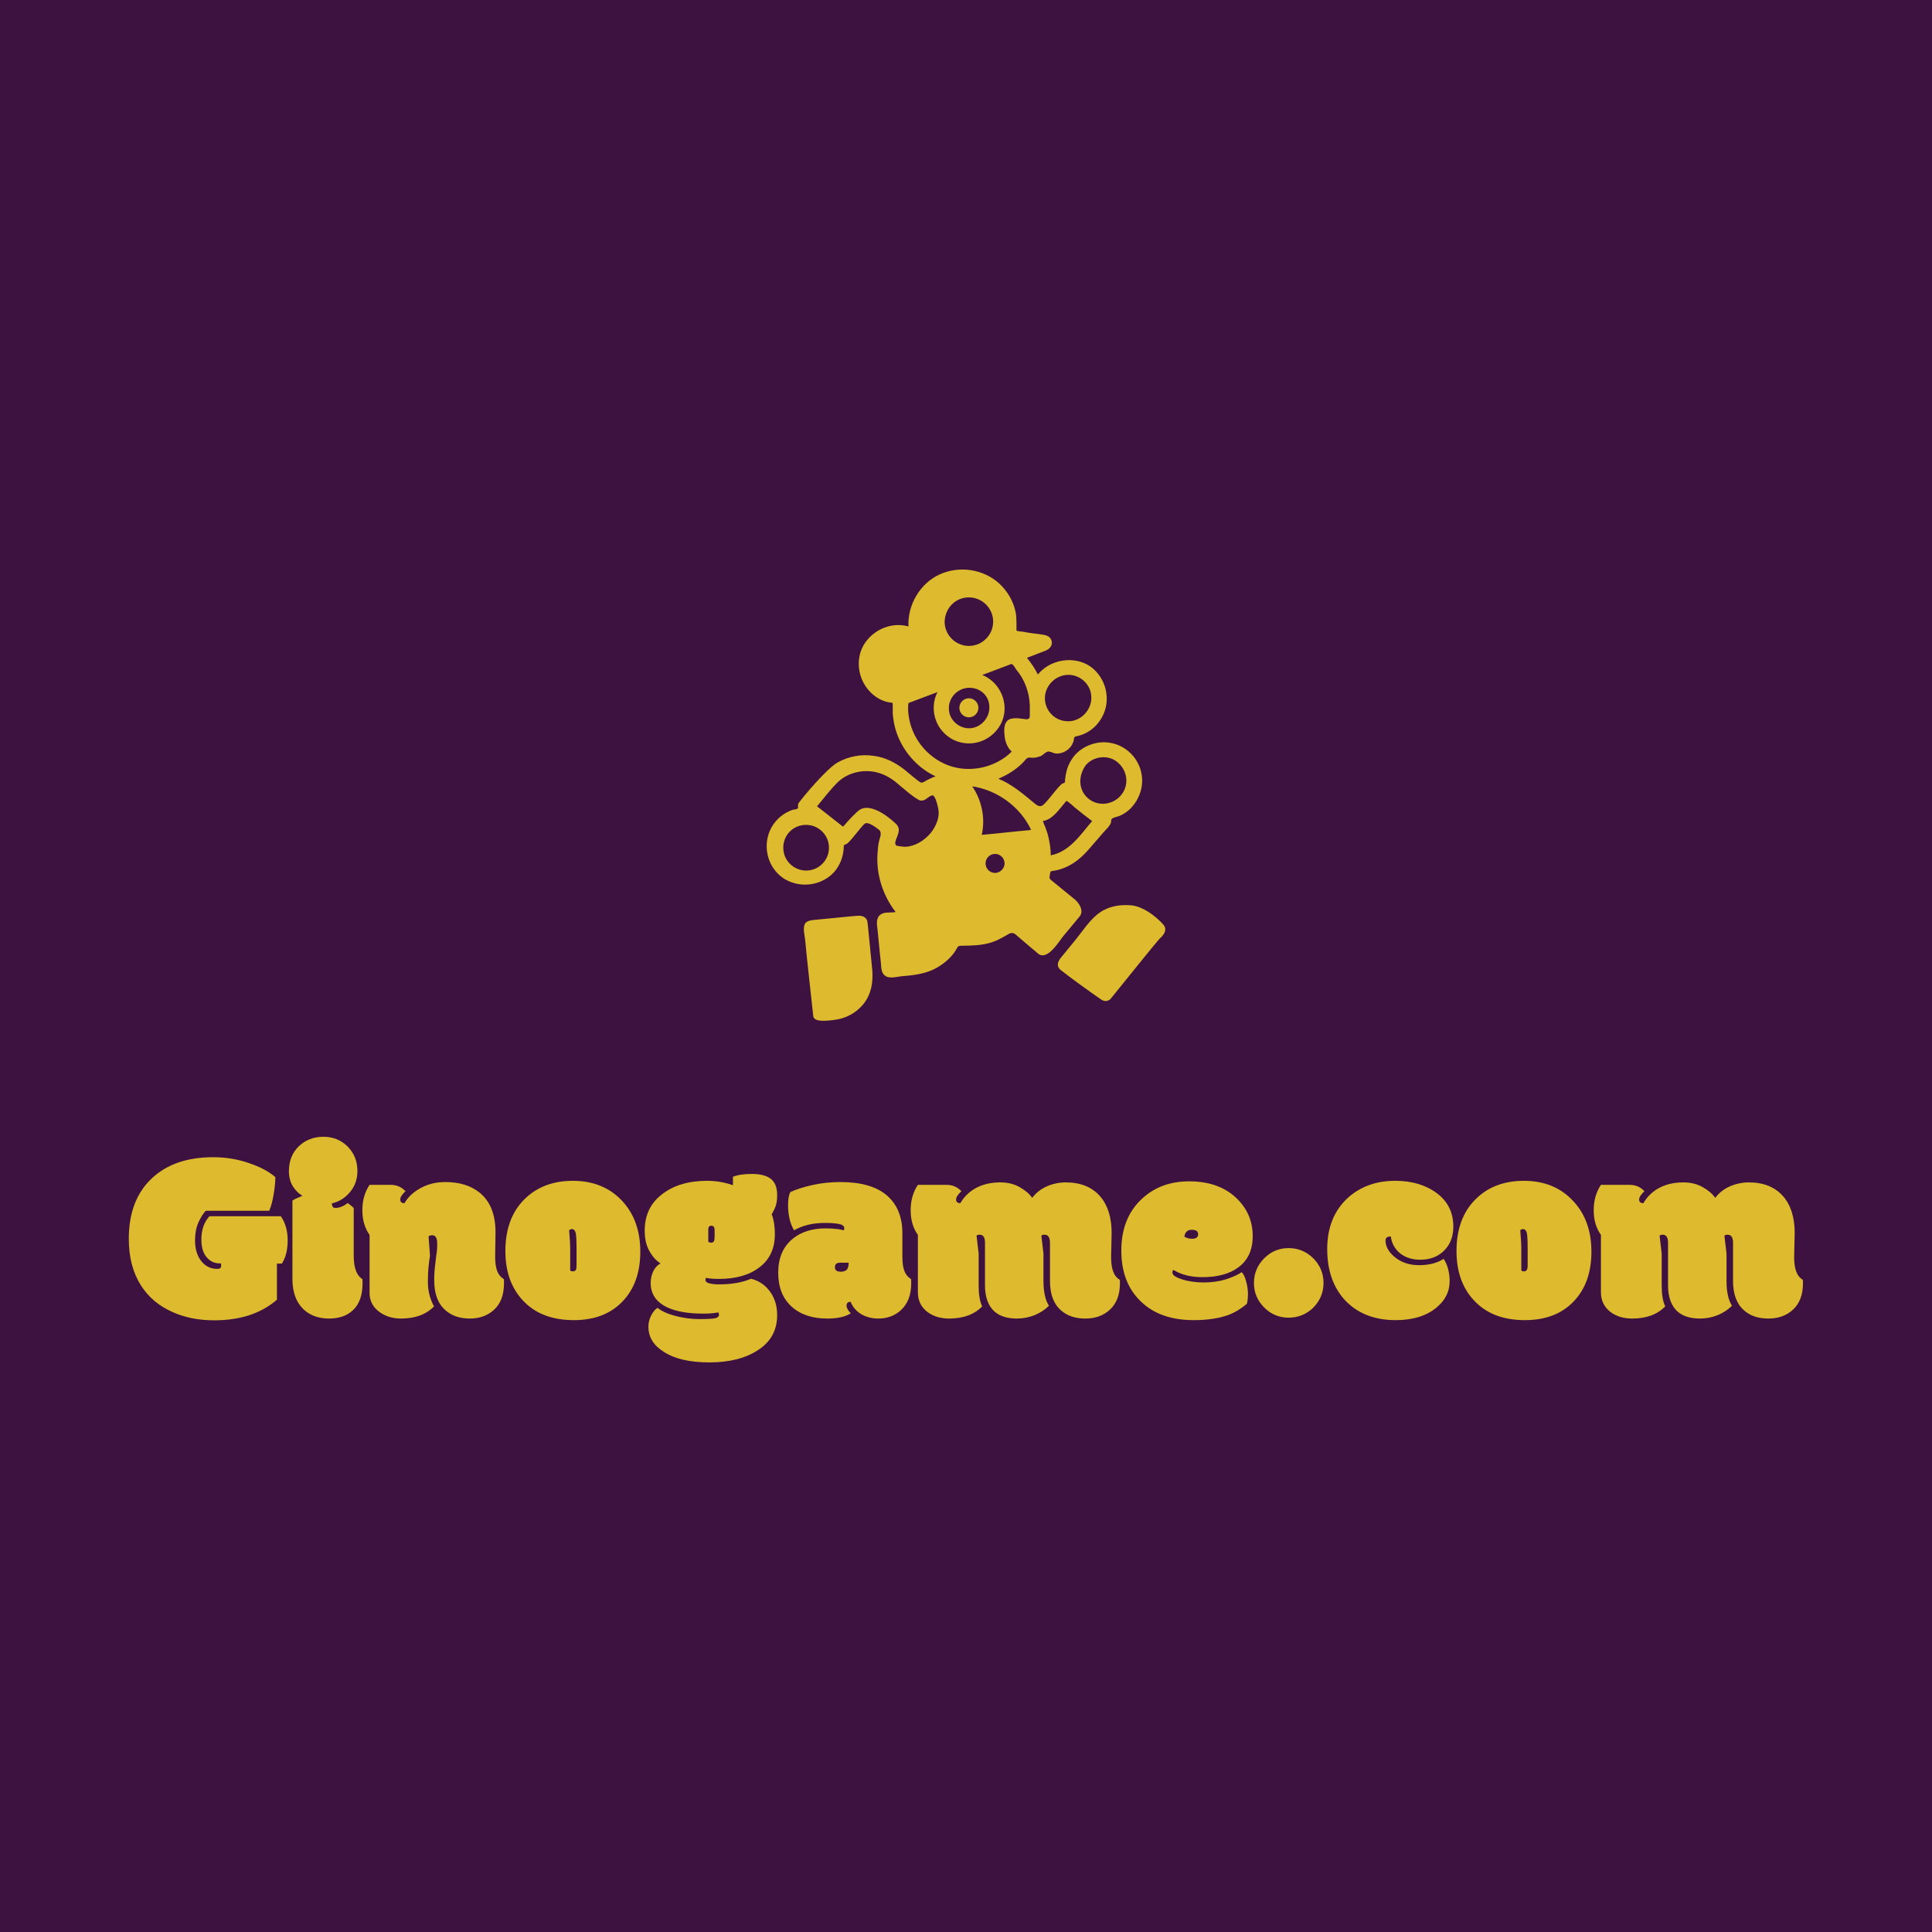
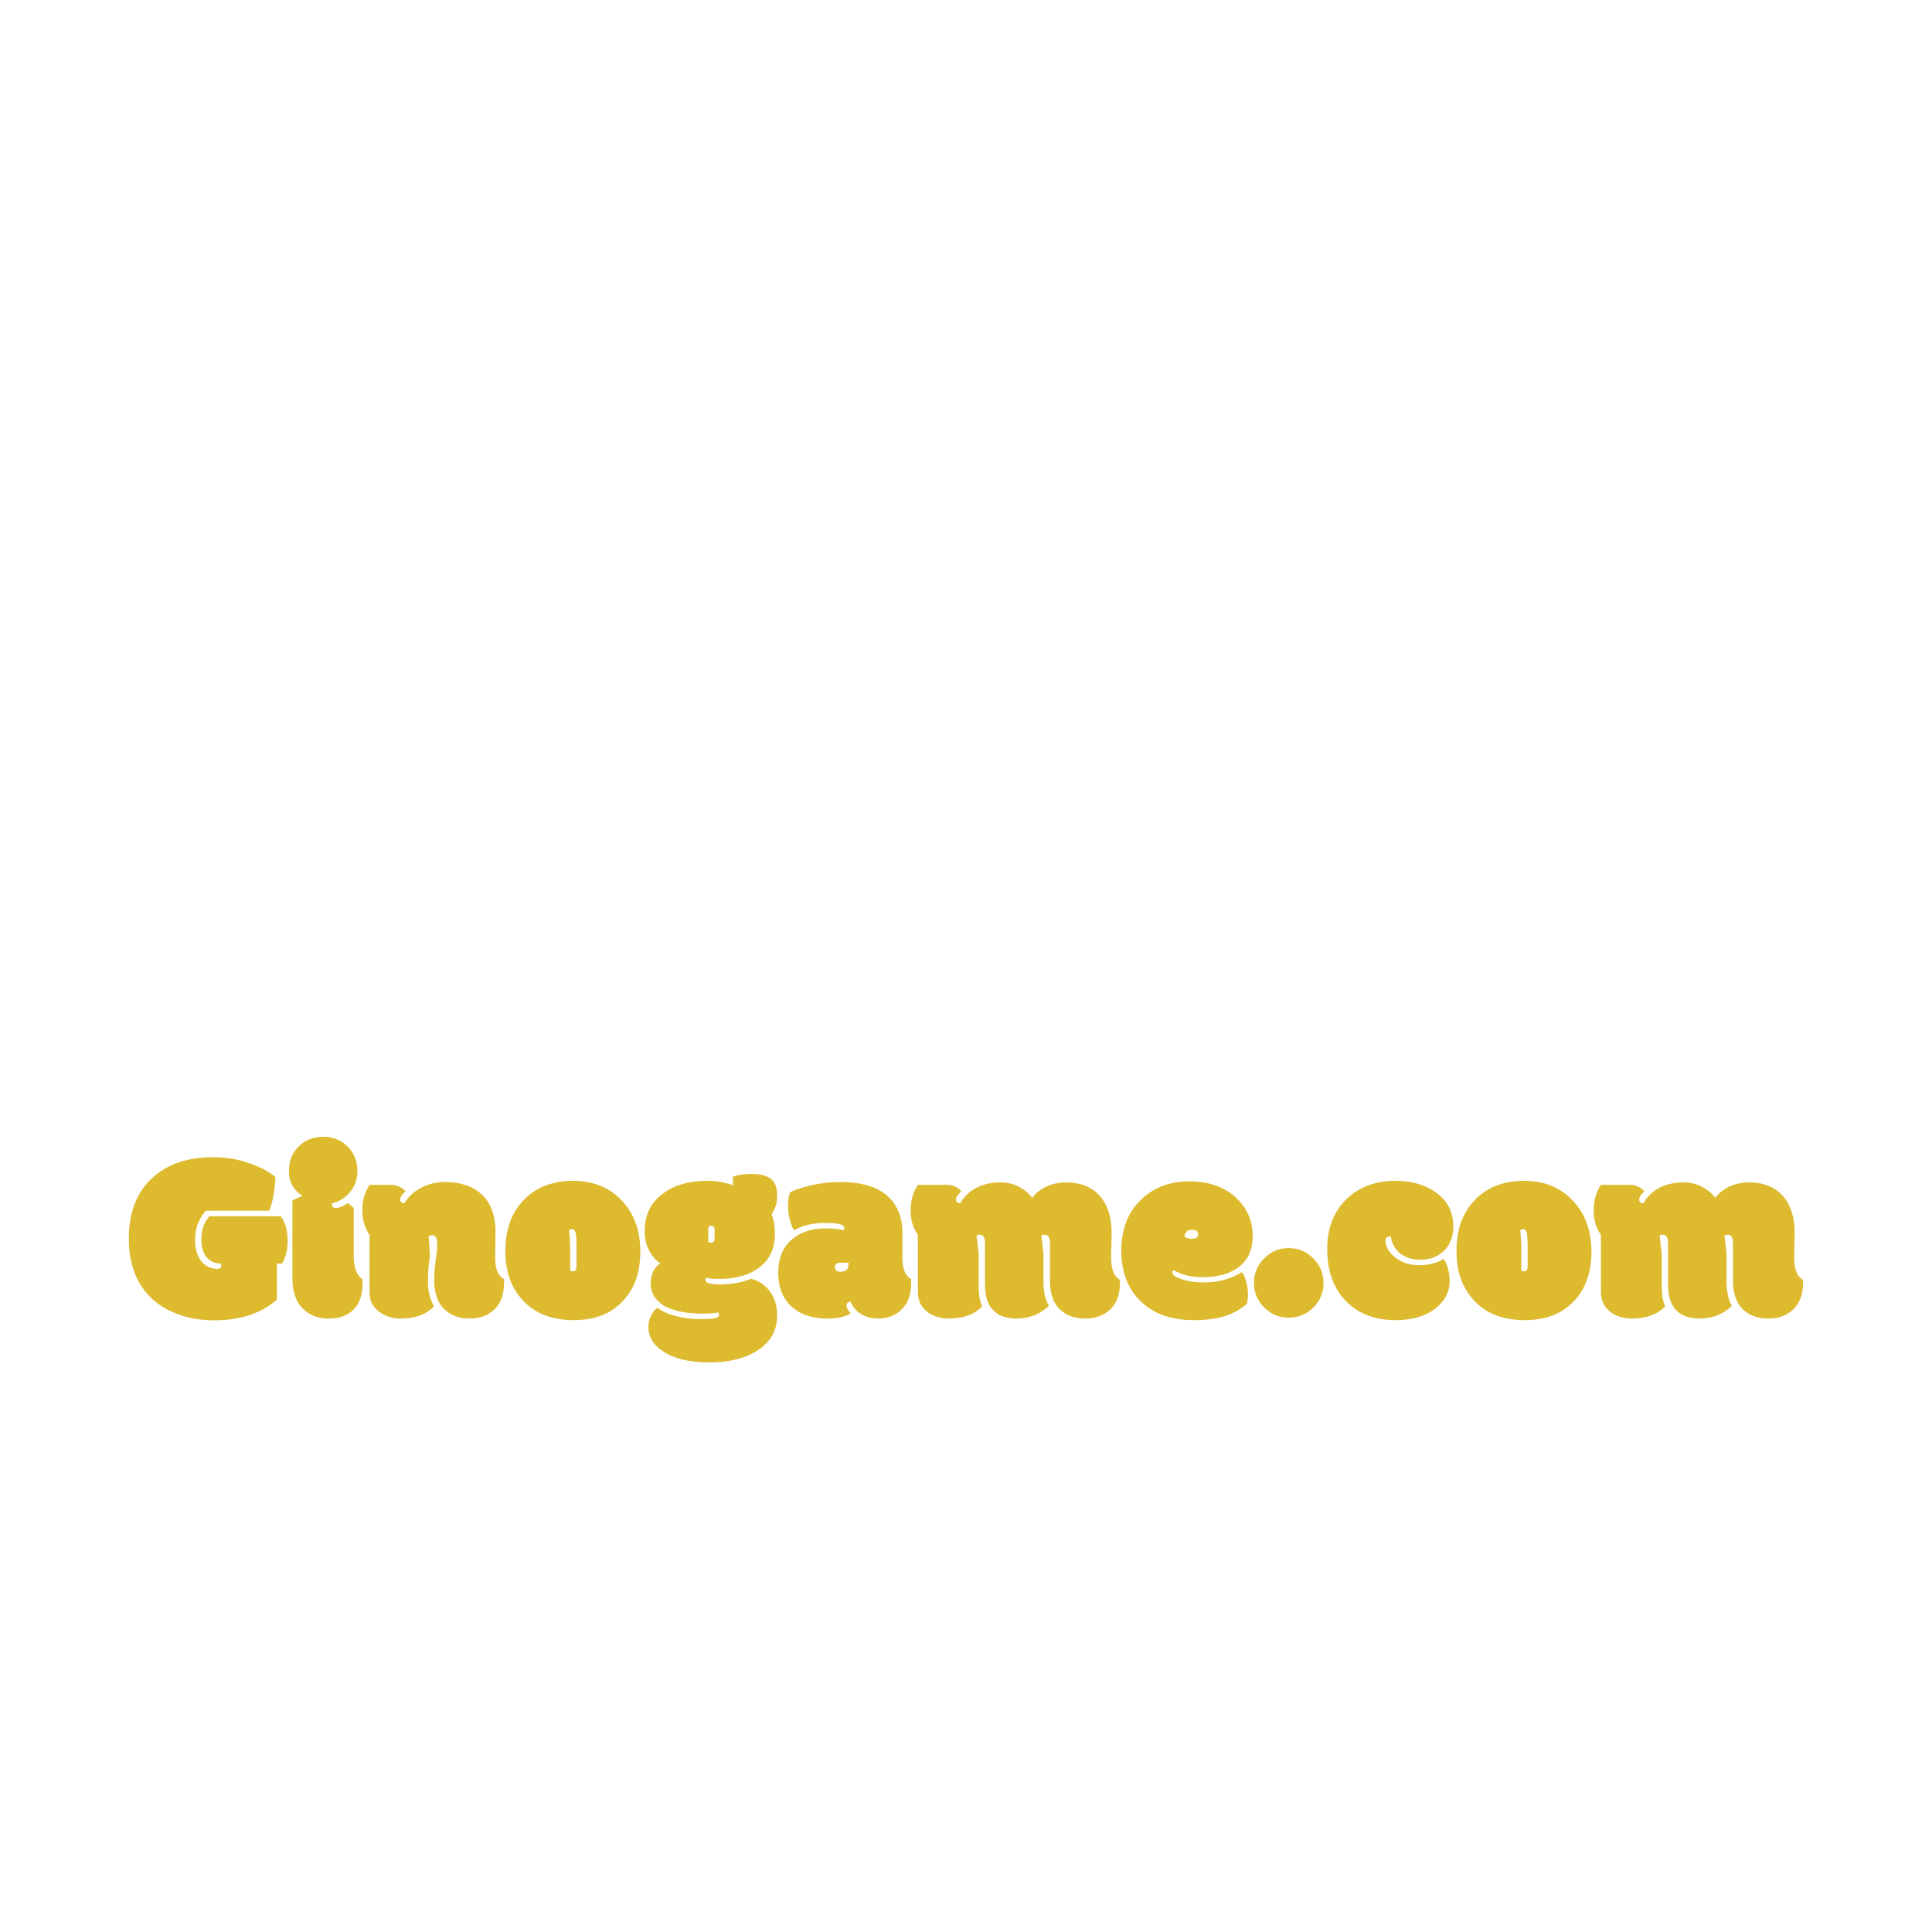
<svg xmlns="http://www.w3.org/2000/svg" data-v-fde0c5aa="" viewBox="0 0 300 300" class="iconAbove">
  <defs data-v-fde0c5aa="" />
-   <rect data-v-fde0c5aa="" fill="#3D1240" x="0" y="0" width="300px" height="300px" class="logo-background-square" />
  <defs data-v-fde0c5aa="" />
  <g data-v-fde0c5aa="" id="d164669d-12f6-4f48-be1f-0228be323b20" fill="#DDBA2E" transform="matrix(2.735,0,0,2.735,19.59,166.372)">
    <path d="M4.73 8.22L4.73 8.22L8.78 8.22L8.78 8.22Q9.17 8.78 9.17 9.59L9.17 9.59L9.17 9.59Q9.17 10.40 8.84 10.91L8.84 10.91L8.56 10.91L8.56 12.96L8.56 12.96Q7.21 14.13 5.00 14.13L5.00 14.13L5.00 14.13Q3.66 14.13 2.61 13.65L2.61 13.65L2.61 13.65Q1.47 13.14 0.84 12.15L0.84 12.15L0.84 12.15Q0.15 11.07 0.15 9.50L0.15 9.50L0.15 9.50Q0.15 7.27 1.49 6.04L1.49 6.04L1.49 6.04Q2.76 4.87 4.94 4.87L4.94 4.87L4.94 4.87Q6.01 4.87 6.96 5.20L6.96 5.20L6.96 5.20Q7.92 5.52 8.47 6.00L8.47 6.00L8.47 6.00Q8.47 6.41 8.37 7L8.37 7L8.37 7Q8.27 7.59 8.12 7.91L8.12 7.91L4.52 7.91L4.52 7.91Q4.30 8.14 4.10 8.58L4.10 8.58L4.10 8.58Q3.91 9.02 3.91 9.58L3.91 9.58L3.91 9.58Q3.91 10.36 4.30 10.81L4.30 10.81L4.30 10.81Q4.64 11.21 5.17 11.21L5.17 11.21L5.17 11.21Q5.39 11.21 5.39 11.06L5.39 11.06L5.39 10.90L5.32 10.90L5.32 10.90Q4.87 10.90 4.57 10.55L4.57 10.55L4.57 10.55Q4.27 10.20 4.27 9.54L4.27 9.54L4.27 9.54Q4.27 8.72 4.73 8.22ZM12.92 7.76L12.92 7.76L12.92 10.47L12.92 10.47Q12.92 11.48 13.41 11.79L13.41 11.79L13.41 11.79Q13.42 11.83 13.42 11.92L13.42 11.92L13.42 12.04L13.42 12.04Q13.42 13.05 12.87 13.56L12.87 13.56L12.87 13.56Q12.37 14.03 11.52 14.03L11.52 14.03L11.52 14.03Q10.68 14.03 10.13 13.56L10.13 13.56L10.13 13.56Q9.44 12.95 9.44 11.78L9.44 11.78L9.44 7.33L9.44 7.33Q9.56 7.25 9.71 7.19L9.71 7.19L9.71 7.19Q9.85 7.14 10.01 7.05L10.01 7.05L10.01 7.05Q9.71 6.90 9.47 6.53L9.47 6.53L9.47 6.53Q9.24 6.16 9.24 5.66L9.24 5.66L9.24 5.66Q9.24 4.80 9.80 4.25L9.80 4.25L9.80 4.25Q10.37 3.71 11.19 3.71L11.19 3.71L11.19 3.71Q12.02 3.71 12.57 4.26L12.57 4.26L12.57 4.26Q13.13 4.82 13.13 5.66L13.13 5.66L13.13 5.66Q13.13 6.34 12.71 6.85L12.71 6.85L12.71 6.85Q12.28 7.36 11.68 7.49L11.68 7.49L11.68 7.49Q11.68 7.75 11.87 7.75L11.87 7.75L11.87 7.75Q12.22 7.75 12.58 7.47L12.58 7.47L12.58 7.47Q12.86 7.68 12.92 7.76ZM20.97 9.13L20.95 10.53L20.95 10.53Q20.95 11.02 21.06 11.32L21.06 11.32L21.06 11.32Q21.17 11.62 21.44 11.79L21.44 11.79L21.44 11.79Q21.45 11.83 21.45 11.92L21.45 11.92L21.45 12.04L21.45 12.04Q21.45 12.99 20.91 13.51L20.91 13.51L20.91 13.51Q20.36 14.03 19.51 14.03L19.51 14.03L19.51 14.03Q18.65 14.03 18.12 13.55L18.12 13.55L18.12 13.55Q17.49 13.00 17.49 11.87L17.49 11.87L17.49 11.87Q17.49 11.39 17.54 11.02L17.54 11.02L17.54 11.02Q17.58 10.66 17.60 10.50L17.60 10.50L17.60 10.50Q17.62 10.34 17.64 10.21L17.64 10.21L17.64 10.21Q17.66 10.07 17.66 9.80L17.66 9.80L17.66 9.80Q17.66 9.54 17.59 9.42L17.59 9.42L17.59 9.42Q17.51 9.30 17.39 9.30L17.39 9.30L17.39 9.30Q17.26 9.30 17.17 9.36L17.17 9.36L17.25 10.47L17.25 10.47Q17.13 11.16 17.13 11.94L17.13 11.94L17.13 11.94Q17.13 12.71 17.48 13.34L17.48 13.34L17.48 13.34Q16.81 14.03 15.60 14.03L15.60 14.03L15.60 14.03Q14.91 14.03 14.40 13.67L14.40 13.67L14.40 13.67Q13.82 13.26 13.82 12.58L13.82 12.58L13.82 9.28L13.82 9.28Q13.41 8.71 13.41 7.88L13.41 7.88L13.41 7.88Q13.41 7.05 13.82 6.44L13.82 6.44L15.03 6.44L15.03 6.44Q15.52 6.44 15.86 6.80L15.86 6.80L15.86 6.80Q15.56 7.08 15.56 7.27L15.56 7.27L15.56 7.27Q15.56 7.48 15.80 7.48L15.80 7.48L15.80 7.48Q16.10 6.96 16.72 6.62L16.72 6.62L16.72 6.62Q17.34 6.28 18.12 6.28L18.12 6.28L18.12 6.28Q19.30 6.28 20.04 6.86L20.04 6.86L20.04 6.86Q20.97 7.59 20.97 9.13L20.97 9.13ZM25.21 10.10L25.21 10.10L25.21 11.30L25.21 11.30Q25.26 11.35 25.37 11.35L25.37 11.35L25.37 11.35Q25.48 11.35 25.53 11.27L25.53 11.27L25.53 11.27Q25.57 11.20 25.57 11.01L25.57 11.01L25.57 10.04L25.57 10.04Q25.57 9.38 25.52 9.16L25.52 9.16L25.52 9.16Q25.46 8.95 25.31 8.95L25.31 8.95L25.31 8.95Q25.22 8.95 25.15 9.02L25.15 9.02L25.15 9.02Q25.21 9.69 25.21 10.10ZM22.65 13.13L22.65 13.13L22.65 13.13Q21.53 12.05 21.53 10.20L21.53 10.20L21.53 10.20Q21.53 8.35 22.59 7.28L22.59 7.28L22.59 7.28Q23.65 6.21 25.36 6.21L25.36 6.21L25.36 6.21Q27.08 6.21 28.14 7.33L28.14 7.33L28.14 7.33Q29.19 8.44 29.19 10.23L29.19 10.23L29.19 10.23Q29.19 12.02 28.17 13.07L28.17 13.07L28.17 13.07Q27.16 14.12 25.42 14.12L25.42 14.12L25.42 14.12Q23.67 14.12 22.65 13.13ZM33.41 9.34L33.41 9.01L33.41 9.01Q33.41 8.76 33.22 8.76L33.22 8.76L33.22 8.76Q33.05 8.76 33.05 8.97L33.05 8.97L33.05 9.67L33.05 9.67Q33.11 9.72 33.22 9.72L33.22 9.72L33.22 9.72Q33.33 9.72 33.37 9.64L33.37 9.64L33.37 9.64Q33.41 9.56 33.41 9.34L33.41 9.34ZM33.66 11.78L33.66 11.78L33.66 11.78Q33.22 11.78 32.92 11.72L32.92 11.72L32.92 11.72Q32.89 11.78 32.89 11.83L32.89 11.83L32.89 11.83Q32.89 11.98 33.11 12.03L33.11 12.03L33.11 12.03Q33.33 12.09 33.66 12.09L33.66 12.09L33.66 12.09Q34.73 12.09 35.48 11.77L35.48 11.77L35.48 11.77Q36.22 11.96 36.63 12.61L36.63 12.61L36.63 12.61Q36.96 13.13 36.96 13.84L36.96 13.84L36.96 13.84Q36.96 15.11 35.89 15.81L35.89 15.81L35.89 15.81Q34.82 16.52 33.12 16.52L33.12 16.52L33.12 16.52Q31.43 16.52 30.51 15.91L30.51 15.91L30.51 15.91Q29.65 15.37 29.65 14.49L29.65 14.49L29.65 14.49Q29.65 14.16 29.81 13.85L29.81 13.85L29.81 13.85Q29.97 13.54 30.17 13.42L30.17 13.42L30.17 13.42Q30.52 13.71 31.18 13.88L31.18 13.88L31.18 13.88Q31.85 14.06 32.55 14.06L32.55 14.06L32.55 14.06Q33.26 14.06 33.46 14.01L33.46 14.01L33.46 14.01Q33.66 13.95 33.66 13.82L33.66 13.82L33.66 13.82Q33.66 13.75 33.62 13.68L33.62 13.68L33.62 13.68Q33.28 13.75 32.76 13.75L32.76 13.75L32.76 13.75Q31.45 13.75 30.69 13.38L30.69 13.38L30.69 13.38Q29.78 12.93 29.78 12.02L29.78 12.02L29.78 12.02Q29.78 11.66 29.92 11.36L29.92 11.36L29.92 11.36Q30.06 11.05 30.34 10.90L30.34 10.90L30.34 10.90Q29.97 10.67 29.71 10.20L29.71 10.20L29.71 10.20Q29.44 9.73 29.44 9.04L29.44 9.04L29.44 9.04Q29.44 7.72 30.43 6.97L30.43 6.97L30.43 6.97Q31.41 6.21 32.98 6.21L32.98 6.21L32.98 6.21Q33.74 6.21 34.45 6.46L34.45 6.46L34.45 5.98L34.45 5.98Q34.85 5.82 35.52 5.82L35.52 5.82L35.52 5.82Q36.18 5.82 36.53 6.05L36.53 6.05L36.53 6.05Q36.96 6.32 36.96 7.01L36.96 7.01L36.96 7.01Q36.96 7.40 36.88 7.63L36.88 7.63L36.88 7.63Q36.80 7.86 36.65 8.11L36.65 8.11L36.65 8.11Q36.83 8.57 36.83 9.24L36.83 9.24L36.83 9.24Q36.83 10.45 35.97 11.11L35.97 11.11L35.97 11.11Q35.11 11.78 33.66 11.78ZM44.07 9.19L44.07 10.53L44.07 10.53Q44.07 11.02 44.18 11.32L44.18 11.32L44.18 11.32Q44.29 11.62 44.56 11.79L44.56 11.79L44.56 11.79Q44.57 11.83 44.57 11.92L44.57 11.92L44.57 12.04L44.57 12.04Q44.57 13.02 43.98 13.56L43.98 13.56L43.98 13.56Q43.46 14.03 42.70 14.03L42.70 14.03L42.70 14.03Q42.18 14.03 41.75 13.79L41.75 13.79L41.75 13.79Q41.32 13.54 41.13 13.08L41.13 13.08L41.13 13.08Q40.90 13.08 40.90 13.30L40.90 13.30L40.90 13.30Q40.90 13.49 41.14 13.73L41.14 13.73L41.14 13.73Q40.69 14.03 39.80 14.03L39.80 14.03L39.80 14.03Q38.53 14.03 37.78 13.35L37.78 13.35L37.78 13.35Q37.02 12.66 37.02 11.43L37.02 11.43L37.02 11.43Q37.02 10.19 37.82 9.52L37.82 9.52L37.82 9.52Q38.55 8.91 39.72 8.91L39.72 8.91L39.72 8.91Q40.11 8.91 40.48 8.96L40.48 8.96L40.48 8.96Q40.73 9.01 40.75 9.02L40.75 9.02L40.75 9.02Q40.77 8.95 40.77 8.90L40.77 8.90L40.77 8.90Q40.77 8.72 40.47 8.66L40.47 8.66L40.47 8.66Q40.17 8.60 39.68 8.60L39.68 8.60L39.68 8.60Q38.65 8.60 37.92 9.02L37.92 9.02L37.92 9.02Q37.58 8.45 37.58 7.58L37.58 7.58L37.58 7.58Q37.58 7.09 37.71 6.85L37.71 6.85L37.71 6.85Q38.20 6.62 38.96 6.45L38.96 6.45L38.96 6.45Q39.72 6.28 40.56 6.28L40.56 6.28L40.56 6.28Q42.29 6.28 43.18 7.03L43.18 7.03L43.18 7.03Q44.07 7.79 44.07 9.19L44.07 9.19ZM40.52 10.86L40.52 10.86L40.52 10.86Q40.24 10.86 40.24 11.12L40.24 11.12L40.24 11.12Q40.24 11.37 40.57 11.37L40.57 11.37L40.57 11.37Q40.80 11.37 40.91 11.26L40.91 11.26L40.91 11.26Q41.02 11.14 41.02 10.86L41.02 10.86L41.02 10.86Q41.02 10.86 40.52 10.86ZM55.95 9.17L55.92 10.53L55.92 10.53Q55.92 11.03 56.03 11.34L56.03 11.34L56.03 11.34Q56.14 11.66 56.41 11.83L56.41 11.83L56.41 11.83Q56.42 11.86 56.42 11.94L56.42 11.94L56.42 12.04L56.42 12.04Q56.42 12.98 55.87 13.51L55.87 13.51L55.87 13.51Q55.32 14.03 54.46 14.03L54.46 14.03L54.46 14.03Q53.59 14.03 53.07 13.56L53.07 13.56L53.07 13.56Q52.45 13.02 52.45 11.89L52.45 11.89L52.45 9.73L52.45 9.73Q52.45 9.27 52.14 9.27L52.14 9.27L52.14 9.27Q52.03 9.27 51.96 9.32L51.96 9.32L52.08 10.34L52.08 11.89L52.08 11.89Q52.08 12.82 52.39 13.30L52.39 13.30L52.39 13.30Q52.06 13.64 51.57 13.84L51.57 13.84L51.57 13.84Q51.08 14.03 50.58 14.03L50.58 14.03L50.58 14.03Q49.76 14.03 49.31 13.64L49.31 13.64L49.31 13.64Q48.76 13.16 48.76 12.13L48.76 12.13L48.76 9.73L48.76 9.73Q48.76 9.27 48.46 9.27L48.46 9.27L48.46 9.27Q48.34 9.27 48.28 9.32L48.28 9.32L48.40 10.34L48.40 12.15L48.40 12.15Q48.40 12.92 48.60 13.34L48.60 13.34L48.60 13.34Q47.93 14.03 46.72 14.03L46.72 14.03L46.72 14.03Q46.01 14.03 45.51 13.67L45.51 13.67L45.51 13.67Q44.95 13.25 44.95 12.54L44.95 12.54L44.95 9.28L44.95 9.28Q44.54 8.71 44.54 7.88L44.54 7.88L44.54 7.88Q44.54 7.05 44.95 6.44L44.95 6.44L46.59 6.44L46.59 6.44Q47.08 6.44 47.42 6.80L47.42 6.80L47.42 6.80Q47.12 7.08 47.12 7.27L47.12 7.27L47.12 7.27Q47.12 7.48 47.36 7.48L47.36 7.48L47.36 7.48Q47.66 6.96 48.19 6.65L48.19 6.65L48.19 6.65Q48.80 6.30 49.63 6.30L49.63 6.30L49.63 6.30Q50.26 6.30 50.73 6.57L50.73 6.57L50.73 6.57Q51.21 6.84 51.44 7.18L51.44 7.18L51.44 7.18Q51.76 6.75 52.28 6.52L52.28 6.52L52.28 6.52Q52.79 6.30 53.35 6.30L53.35 6.30L53.35 6.30Q54.59 6.30 55.28 7.07L55.28 7.07L55.28 7.07Q55.95 7.83 55.95 9.17L55.95 9.17ZM60.61 14.12L60.61 14.12L60.61 14.12Q58.71 14.12 57.62 13.07L57.62 13.07L57.62 13.07Q56.50 12.01 56.50 10.17L56.50 10.17L56.50 10.17Q56.50 8.33 57.65 7.25L57.65 7.25L57.65 7.25Q58.72 6.24 60.35 6.24L60.35 6.24L60.35 6.24Q61.99 6.24 62.98 7.14L62.98 7.14L62.98 7.14Q63.96 8.04 63.96 9.35L63.96 9.35L63.96 9.35Q63.96 10.52 63.15 11.12L63.15 11.12L63.15 11.12Q62.40 11.68 61.10 11.68L61.10 11.68L61.10 11.68Q60.13 11.68 59.46 11.27L59.46 11.27L59.46 11.27Q59.40 11.31 59.40 11.42L59.40 11.42L59.40 11.42Q59.40 11.63 59.94 11.80L59.94 11.80L59.94 11.80Q60.48 11.98 61.17 11.98L61.17 11.98L61.17 11.98Q61.86 11.98 62.42 11.81L62.42 11.81L62.42 11.81Q62.99 11.63 63.33 11.40L63.33 11.40L63.33 11.40Q63.49 11.54 63.59 11.93L63.59 11.93L63.59 11.93Q63.69 12.31 63.69 12.63L63.69 12.63L63.69 12.63Q63.69 12.95 63.63 13.19L63.63 13.19L63.63 13.19Q63.10 13.64 62.54 13.84L62.54 13.84L62.54 13.84Q61.74 14.12 60.61 14.12ZM60.52 9.50L60.52 9.50L60.52 9.50Q60.86 9.50 60.86 9.24L60.86 9.24L60.86 9.24Q60.86 8.99 60.50 8.99L60.50 8.99L60.50 8.99Q60.14 8.99 60.08 9.38L60.08 9.38L60.08 9.38Q60.27 9.50 60.52 9.50ZM64.61 10.61L64.61 10.61L64.61 10.61Q65.19 10.03 66.00 10.03L66.00 10.03L66.00 10.03Q66.81 10.03 67.40 10.61L67.40 10.61L67.40 10.61Q67.98 11.20 67.98 12.01L67.98 12.01L67.98 12.01Q67.98 12.82 67.40 13.41L67.40 13.41L67.40 13.41Q66.81 13.98 66.00 13.98L66.00 13.98L66.00 13.98Q65.19 13.98 64.61 13.40L64.61 13.40L64.61 13.40Q64.03 12.82 64.03 12.01L64.03 12.01L64.03 12.01Q64.03 11.20 64.61 10.61ZM72.08 14.12L72.08 14.12L72.08 14.12Q70.30 14.12 69.24 13.03L69.24 13.03L69.24 13.03Q68.19 11.93 68.19 10.08L68.19 10.08L68.19 10.08Q68.19 8.24 69.38 7.16L69.38 7.16L69.38 7.16Q70.45 6.21 72.05 6.21L72.05 6.21L72.05 6.21Q73.47 6.21 74.41 6.91L74.41 6.91L74.41 6.91Q75.35 7.61 75.35 8.81L75.35 8.81L75.35 8.81Q75.35 9.65 74.83 10.17L74.83 10.17L74.83 10.17Q74.31 10.69 73.47 10.69L73.47 10.69L73.47 10.69Q72.79 10.69 72.33 10.33L72.33 10.33L72.33 10.33Q71.88 9.96 71.80 9.37L71.80 9.37L71.80 9.37Q71.50 9.37 71.50 9.59L71.50 9.59L71.50 9.59Q71.50 10.09 71.99 10.51L71.99 10.51L71.99 10.51Q72.56 11.00 73.40 11.00L73.40 11.00L73.40 11.00Q74.25 11.00 74.80 10.64L74.80 10.64L74.80 10.64Q75.14 11.16 75.14 11.92L75.14 11.92L75.14 11.92Q75.14 12.79 74.39 13.41L74.39 13.41L74.39 13.41Q73.53 14.12 72.08 14.12ZM79.21 10.10L79.21 10.10L79.21 11.30L79.21 11.30Q79.26 11.35 79.37 11.35L79.37 11.35L79.37 11.35Q79.47 11.35 79.52 11.27L79.52 11.27L79.52 11.27Q79.57 11.20 79.57 11.01L79.57 11.01L79.57 10.04L79.57 10.04Q79.57 9.38 79.52 9.16L79.52 9.16L79.52 9.16Q79.46 8.95 79.31 8.95L79.31 8.95L79.31 8.95Q79.21 8.95 79.15 9.02L79.15 9.02L79.15 9.02Q79.21 9.69 79.21 10.10ZM76.65 13.13L76.65 13.13L76.65 13.13Q75.53 12.05 75.53 10.20L75.53 10.20L75.53 10.20Q75.53 8.35 76.59 7.28L76.59 7.28L76.59 7.28Q77.64 6.21 79.36 6.21L79.36 6.21L79.36 6.21Q81.07 6.21 82.13 7.33L82.13 7.33L82.13 7.33Q83.19 8.44 83.19 10.23L83.19 10.23L83.19 10.23Q83.19 12.02 82.17 13.07L82.17 13.07L82.17 13.07Q81.16 14.12 79.41 14.12L79.41 14.12L79.41 14.12Q77.67 14.12 76.65 13.13ZM94.73 9.17L94.70 10.53L94.70 10.53Q94.70 11.03 94.81 11.34L94.81 11.34L94.81 11.34Q94.92 11.66 95.19 11.83L95.19 11.83L95.19 11.83Q95.20 11.86 95.20 11.94L95.20 11.94L95.20 12.04L95.20 12.04Q95.20 12.98 94.65 13.51L94.65 13.51L94.65 13.51Q94.10 14.03 93.24 14.03L93.24 14.03L93.24 14.03Q92.37 14.03 91.85 13.56L91.85 13.56L91.85 13.56Q91.23 13.02 91.23 11.89L91.23 11.89L91.23 9.73L91.23 9.73Q91.23 9.27 90.92 9.27L90.92 9.27L90.92 9.27Q90.81 9.27 90.74 9.32L90.74 9.32L90.86 10.34L90.86 11.89L90.86 11.89Q90.86 12.82 91.17 13.30L91.17 13.30L91.17 13.30Q90.84 13.64 90.35 13.84L90.35 13.84L90.35 13.84Q89.87 14.03 89.36 14.03L89.36 14.03L89.36 14.03Q88.54 14.03 88.09 13.64L88.09 13.64L88.09 13.64Q87.54 13.16 87.54 12.13L87.54 12.13L87.54 9.73L87.54 9.73Q87.54 9.27 87.24 9.27L87.24 9.27L87.24 9.27Q87.12 9.27 87.06 9.32L87.06 9.32L87.18 10.34L87.18 12.15L87.18 12.15Q87.18 12.92 87.38 13.34L87.38 13.34L87.38 13.34Q86.71 14.03 85.50 14.03L85.50 14.03L85.50 14.03Q84.79 14.03 84.29 13.67L84.29 13.67L84.29 13.67Q83.73 13.25 83.73 12.54L83.73 12.54L83.73 9.28L83.73 9.28Q83.32 8.71 83.32 7.88L83.32 7.88L83.32 7.88Q83.32 7.05 83.73 6.44L83.73 6.44L85.37 6.44L85.37 6.44Q85.86 6.44 86.20 6.80L86.20 6.80L86.20 6.80Q85.90 7.08 85.90 7.27L85.90 7.27L85.90 7.27Q85.90 7.48 86.14 7.48L86.14 7.48L86.14 7.48Q86.44 6.96 86.97 6.65L86.97 6.65L86.97 6.65Q87.58 6.30 88.41 6.30L88.41 6.30L88.41 6.30Q89.04 6.30 89.51 6.57L89.51 6.57L89.51 6.57Q89.99 6.84 90.22 7.18L90.22 7.18L90.22 7.18Q90.54 6.75 91.06 6.52L91.06 6.52L91.06 6.52Q91.57 6.30 92.13 6.30L92.13 6.30L92.13 6.30Q93.37 6.30 94.06 7.07L94.06 7.07L94.06 7.07Q94.73 7.83 94.73 9.17L94.73 9.17Z" />
  </g>
  <defs data-v-fde0c5aa="" />
  <g data-v-fde0c5aa="" id="f2e6b3f7-f90d-47da-894f-31a78ecf513a" stroke="none" fill="#DDBA2E" transform="matrix(0.739,0,0,0.739,113.129,86.629)">
-     <path d="M29.2 76.6c-.1-1.1-1.1-1.5-2.1-1.4-1.5.1-7.1.7-8.4.8-1.2.1-2.4.2-2.7 1-.4.9 0 2.3.1 3.3.1 1.5 1.4 13.2 1.7 16 .2 1.4 3.3.9 4.3.8 2.5-.3 4.6-1.4 6.2-3.3 1.7-2.1 2.1-4.6 1.9-7.2-.3-3-1-10.2-1-10zM91.6 77.4c-.3-.6-3.7-4.1-7-4.4-2.4-.2-4.8.2-6.7 1.6-2.1 1.5-3.6 4-5.2 5.9L70 83.8c-.7.8-1.3 1.9-.2 2.8 1.6 1.3 6.3 4.7 8.5 6.2.7.5 1.6.4 2.1-.3 2.5-3.1 9.2-11.4 10-12.3.6-.6 1.8-1.6 1.2-2.8z" />
-     <path d="M73.8 75.3c1-1.3-.4-3-1-3.5-1.1-.9-4.4-3.6-4.9-4-.5-.4-.5-.5-.4-1.1.1-.4 0-.9.5-.9.6-.1 1.2-.2 1.8-.4 2.5-.8 4.4-2.4 6.1-4.4.9-1 1.7-2 2.6-3 .6-.8 2-1.8 1.9-2.9 0-.5 1.3-.7 1.8-.9.9-.4 1.8-1 2.5-1.8 1.3-1.4 2.1-3.3 2.2-5.2.2-4.2-2.9-7.9-7.1-8.4-2.4-.3-5 .6-6.7 2.3-.9.9-1.6 2.1-2 3.4-.2.7-.3 1.4-.4 2.1 0 .6.1.6-.5.8-.8.3-3.6 4.5-4.4 4.7-.7.2-1.1-.2-1.6-.6-2.3-1.9-4.6-3.9-7.5-5.1 2.2-.9 4.3-2.3 5.8-4.1.4-.5.9-.3 1.5-.3s1.2-.2 1.7-.4c.4-.2.9-.8 1.4-.9.5-.1 1.2.4 1.7.4 1 .1 2.2-.4 2.9-1.2.4-.4.6-.9.8-1.4.1-.4 0-.9.5-1 2.3-.4 4.3-1.9 5.4-3.9 2.1-3.6 1-8.4-2.4-10.8-3.4-2.3-8.4-1.5-11 1.7-.6-1.2-1.4-2.4-2.3-3.5l3.9-1.5c.8-.3 1.5-1 1.3-2s-1.2-1.3-2.1-1.4c-1.3-.2-2.6-.3-4-.6-.2 0-1.4-.1-1.3-.3v-.8c0-.9 0-2.3-.2-3.1-.5-2.3-1.7-4.3-3.4-5.9-3.4-3.1-8.5-3.8-12.6-1.9s-6.7 6.4-6.5 10.9c-3.6-1-7.5.7-9.4 3.9-1.8 3.1-1.2 7.2 1.3 9.8 1.1 1.2 2.7 2.1 4.3 2.3.4 0 .5 0 .5.5v1.8c.1 1.2.3 2.5.7 3.7 1.3 4.1 4.4 7.7 8.3 9.5-.6.2-1.2.5-1.8.8-.4.2-.8.6-1.3.5-.5-.2-2.7-2.1-3.3-2.6-1.9-1.5-4.1-2.7-6.6-3-2.6-.4-5.3.1-7.6 1.4-2.3 1.3-7.3 7.3-8 8.3-.2.2-.3.4-.3.7v.6c-.2.2-.7.3-1 .3-1.9.6-3.5 1.9-4.5 3.6C7 60.1 8 64.9 11.5 67.3c2.9 1.9 6.8 1.8 9.6-.3 1.5-1.1 2.5-2.8 2.9-4.6.1-.5.2-1 .2-1.5 0-.7 0-.5.6-.8.8-.4 3.2-3.9 3.9-4.3.8-.4 2.6 1.1 3 1.4.4.4.3 1.2 0 2-.3 1.1-.3 1.8-.4 2.9-.3 4.4 1.1 8.8 3.8 12.3-.9.2-1.9 0-2.7.3-1.1.4-1.3 1.4-1.2 2.5.3 2.6.5 5.2.8 7.8.1.9 0 2.2.9 2.8.9.7 2.5.2 3.5.1 2.6-.2 5.1-.5 7.4-1.8 1-.6 2-1.3 2.8-2.2.4-.4.8-.9 1.1-1.4.3-.4.4-1 1-1 5.5 0 7-.6 10.2-2.5.5-.3 1.1-.2 1.5.2 1.4 1.2 3.6 3.1 4.7 4 2 1.5 4.5-2.9 5.3-3.8l3.4-4.1zm-2.9-50.7c2.6-.3 5.1 1.7 5.3 4.3.3 2.6-1.7 5.1-4.3 5.4-2.7.3-5.1-1.6-5.4-4.3-.3-2.6 1.7-5.1 4.4-5.4zM50.5 8.3c2.8 0 5.1 2.3 5.1 5.1s-2.3 5.1-5.1 5.1-5.1-2.3-5.1-5.1c.1-2.9 2.3-5.1 5.1-5.1zm4.3 23c.1 2.3-1.8 4.4-4.1 4.5-2.3.1-4.4-1.8-4.4-4.1-.1-2.3 1.8-4.3 4.1-4.4 2.6-.1 4.4 1.8 4.4 4zM16.3 65.7c-2.6 0-4.8-2.1-4.8-4.8s2.1-4.8 4.8-4.8c2.6 0 4.8 2.1 4.8 4.8s-2.2 4.8-4.8 4.8zm26.1-7.8c-1.3 1.5-3.2 2.7-5.2 2.8-.6 0-1.2-.1-1.8-.2-.8-.3-.1-1.5.1-2.1.3-.8.5-1.6-.2-2.4-.7-.7-5-4.7-7.7-3.1-.8.5-2.8 2.7-3.2 3.2-.3.3-.3.5-.7.1-1.7-1.3-3.4-2.7-5.1-4 1.5-1.8 2.9-3.7 4.6-5.3 1.6-1.4 3.7-2.1 5.8-2.1 2.2 0 4.2.8 6 2.2.9.7 4.4 3.9 5.4 4 1 .1 1.5-.9 2.4-1.1.6-.1 1.1 2 1.2 2.5.5 1.9-.3 3.9-1.6 5.5zm3.8-14.3c-4.6-1.7-7.9-6-8.4-10.8-.1-.7-.1-1.6 0-2.3 0 0 4.5-1.7 6.1-2.3-1.4 2.7-.9 6.2 1.2 8.4 2.1 2.3 5.4 3 8.3 1.8 2.8-1.2 4.7-3.9 4.6-7-.1-2.9-1.9-5.7-4.7-6.8 1.4-.5 6.1-2.3 6.1-2.3.3-.1.9.9 1 1.1 1.8 2.1 2.8 4.8 2.9 7.6v2c0 .7-.1.9-.8.9-1.1-.1-3.1-.6-4 .4-.7.8-.6 2.1-.5 3.1.1 1.2.6 2.5 1.5 3.3-3.3 3.3-8.7 4.6-13.3 2.9zM56 66.2c-1.1 0-2-.9-2-2s.9-2 2-2 2 .9 2 2-1 2-2 2zm7.3-9c-3.4.3-6.7.7-10.1 1 .8-3.5 0-7.3-2-10.2 5.3.8 10.1 4.3 12.4 9.2-.2-.1-.2-.1-.3 0zm11.8-13.7c1.7-1.9 4.8-2.2 6.7-.5 2 1.7 2.4 4.6.8 6.7-1.6 2.1-4.6 2.6-6.7 1.1-2.5-1.8-2.5-5-.8-7.3zM66.7 57c-.1-.4-.4-.9-.5-1.3 0-.1-.1-.3-.2-.4 2.1-.3 3.4-2.4 4.7-3.9.3-.4.3-.4.7-.1.4.3.9.7 1.3 1.1 1.2 1 2.5 2 3.7 2.9-2.5 2.9-4.7 6.4-8.7 7.2 0-1.3-.2-2.6-.5-3.9-.1-.5-.3-1.1-.5-1.6zM61.9 57.3z" />
-     <path d="M50.5 33.5c1.1 0 2-.9 2-2s-.9-2-2-2-2 .9-2 2 .9 2 2 2z" />
-   </g>
+     </g>
</svg>